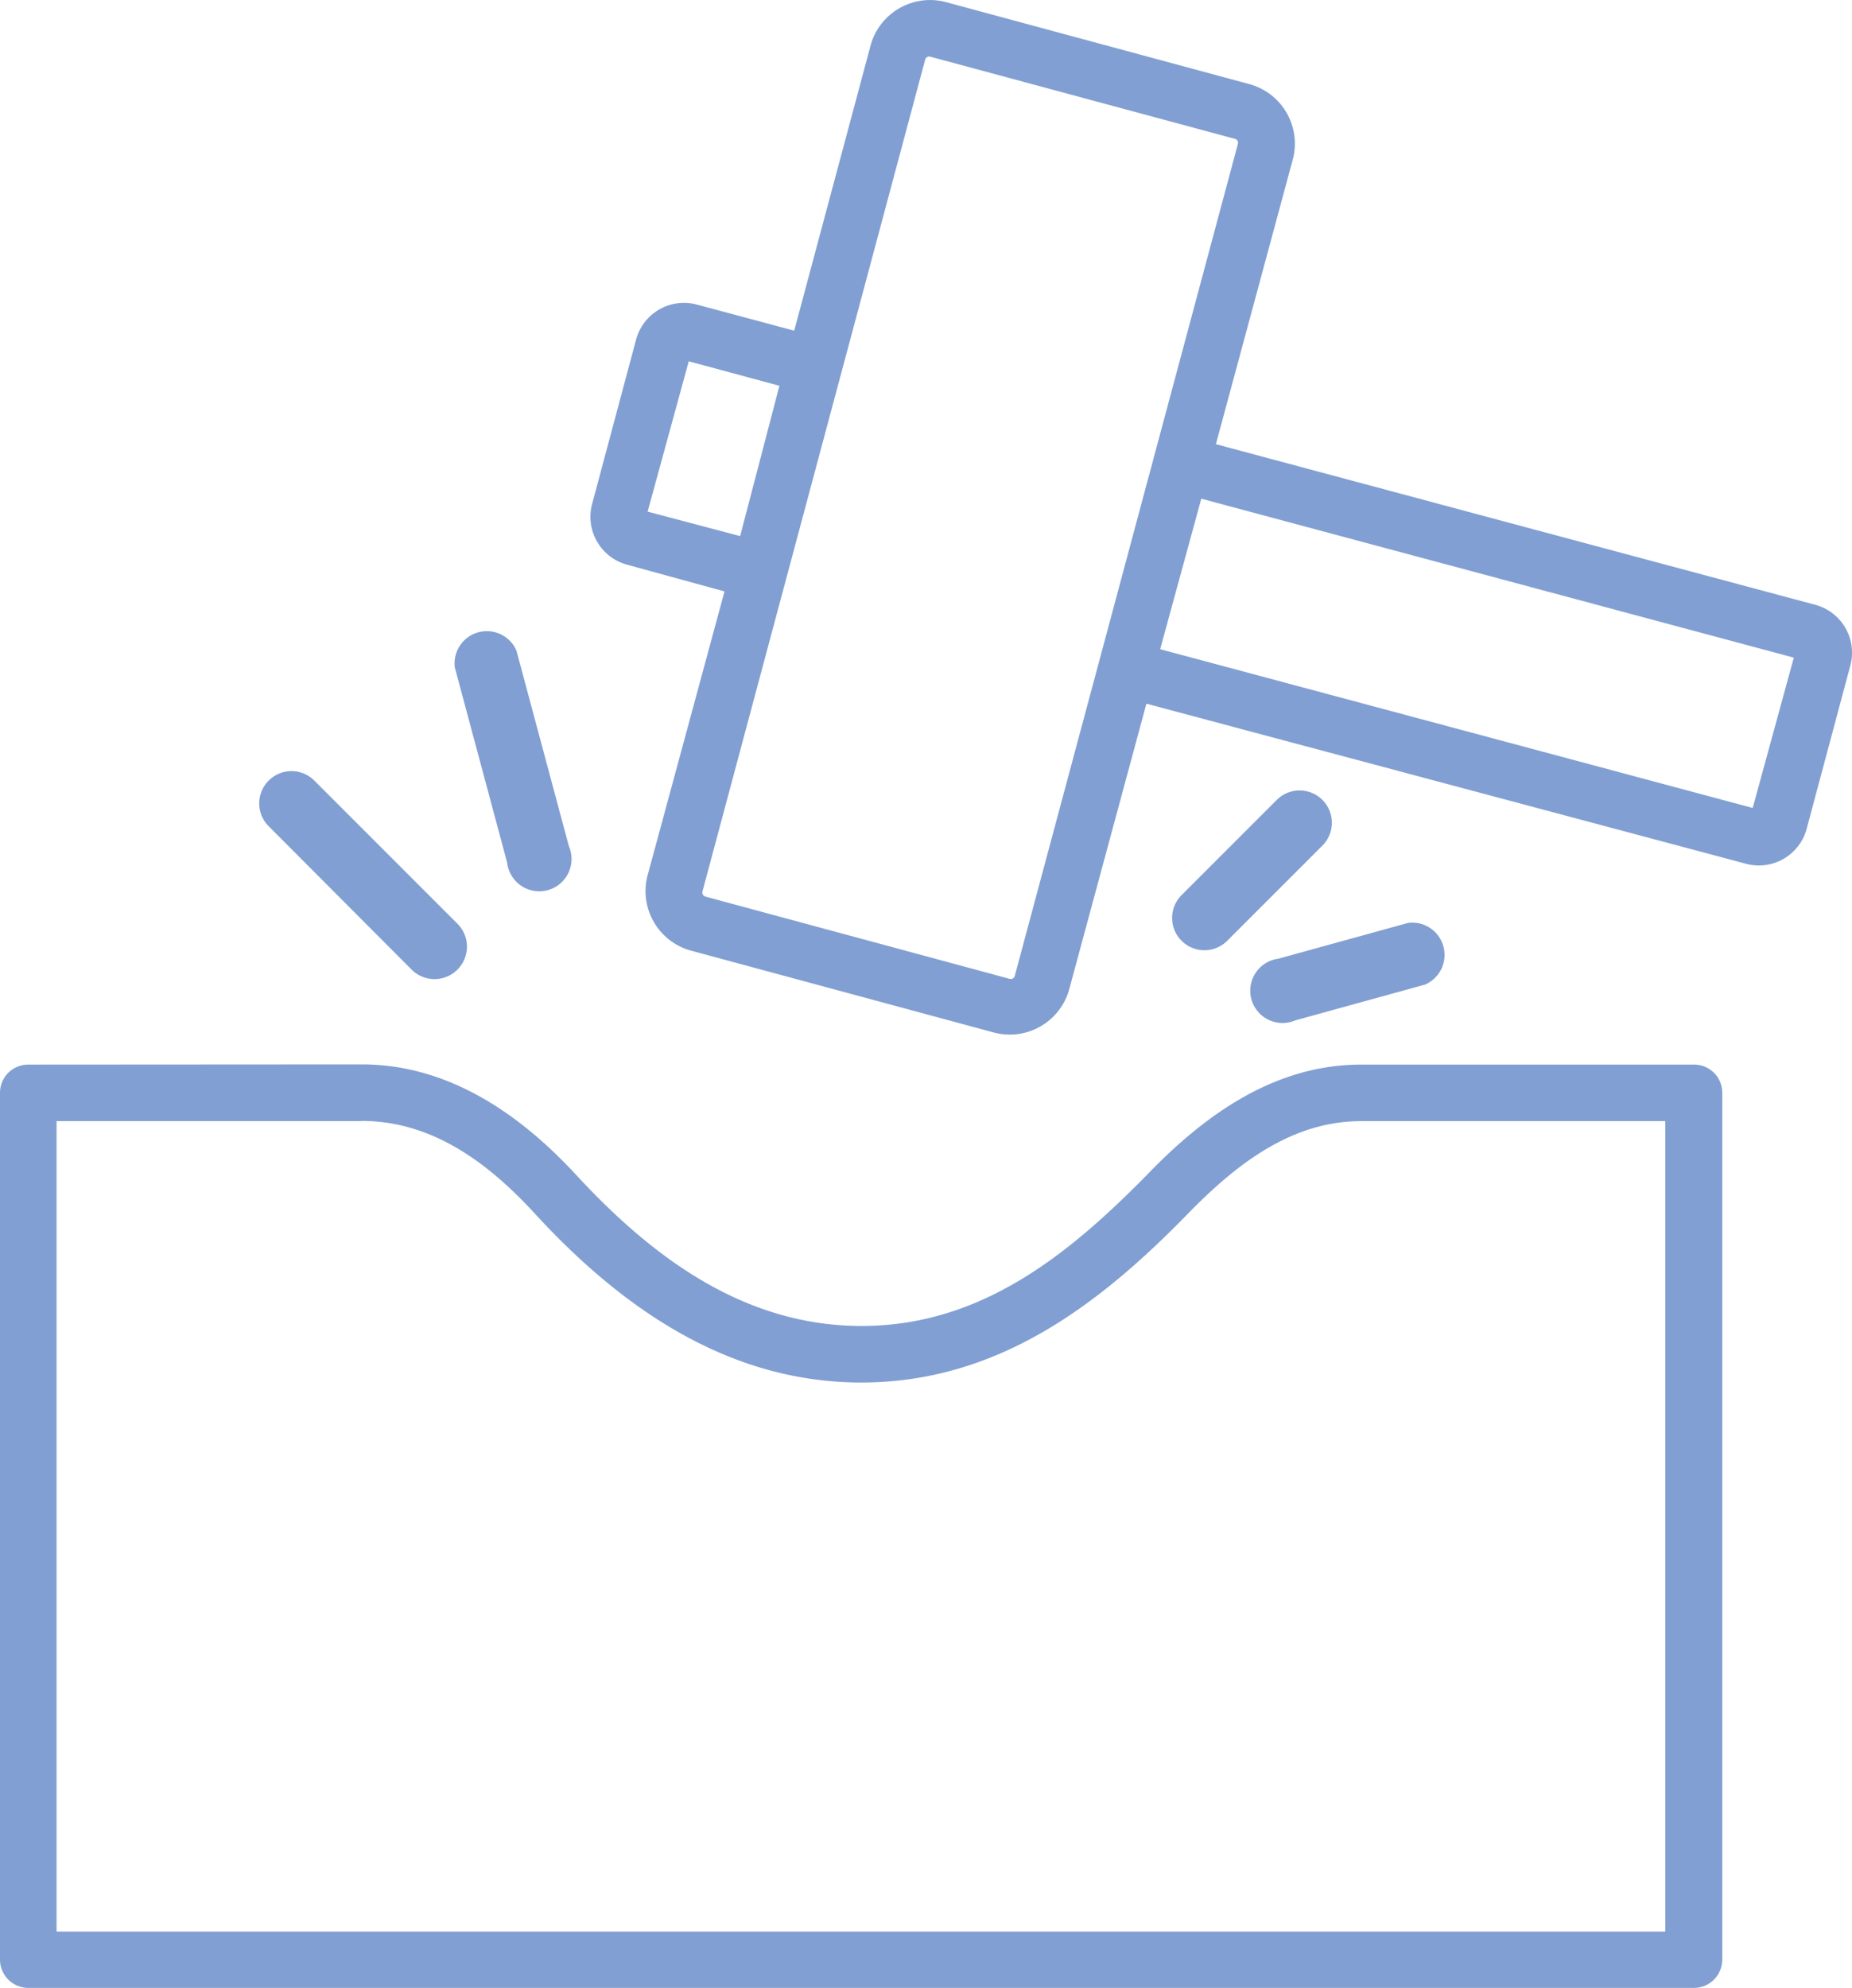
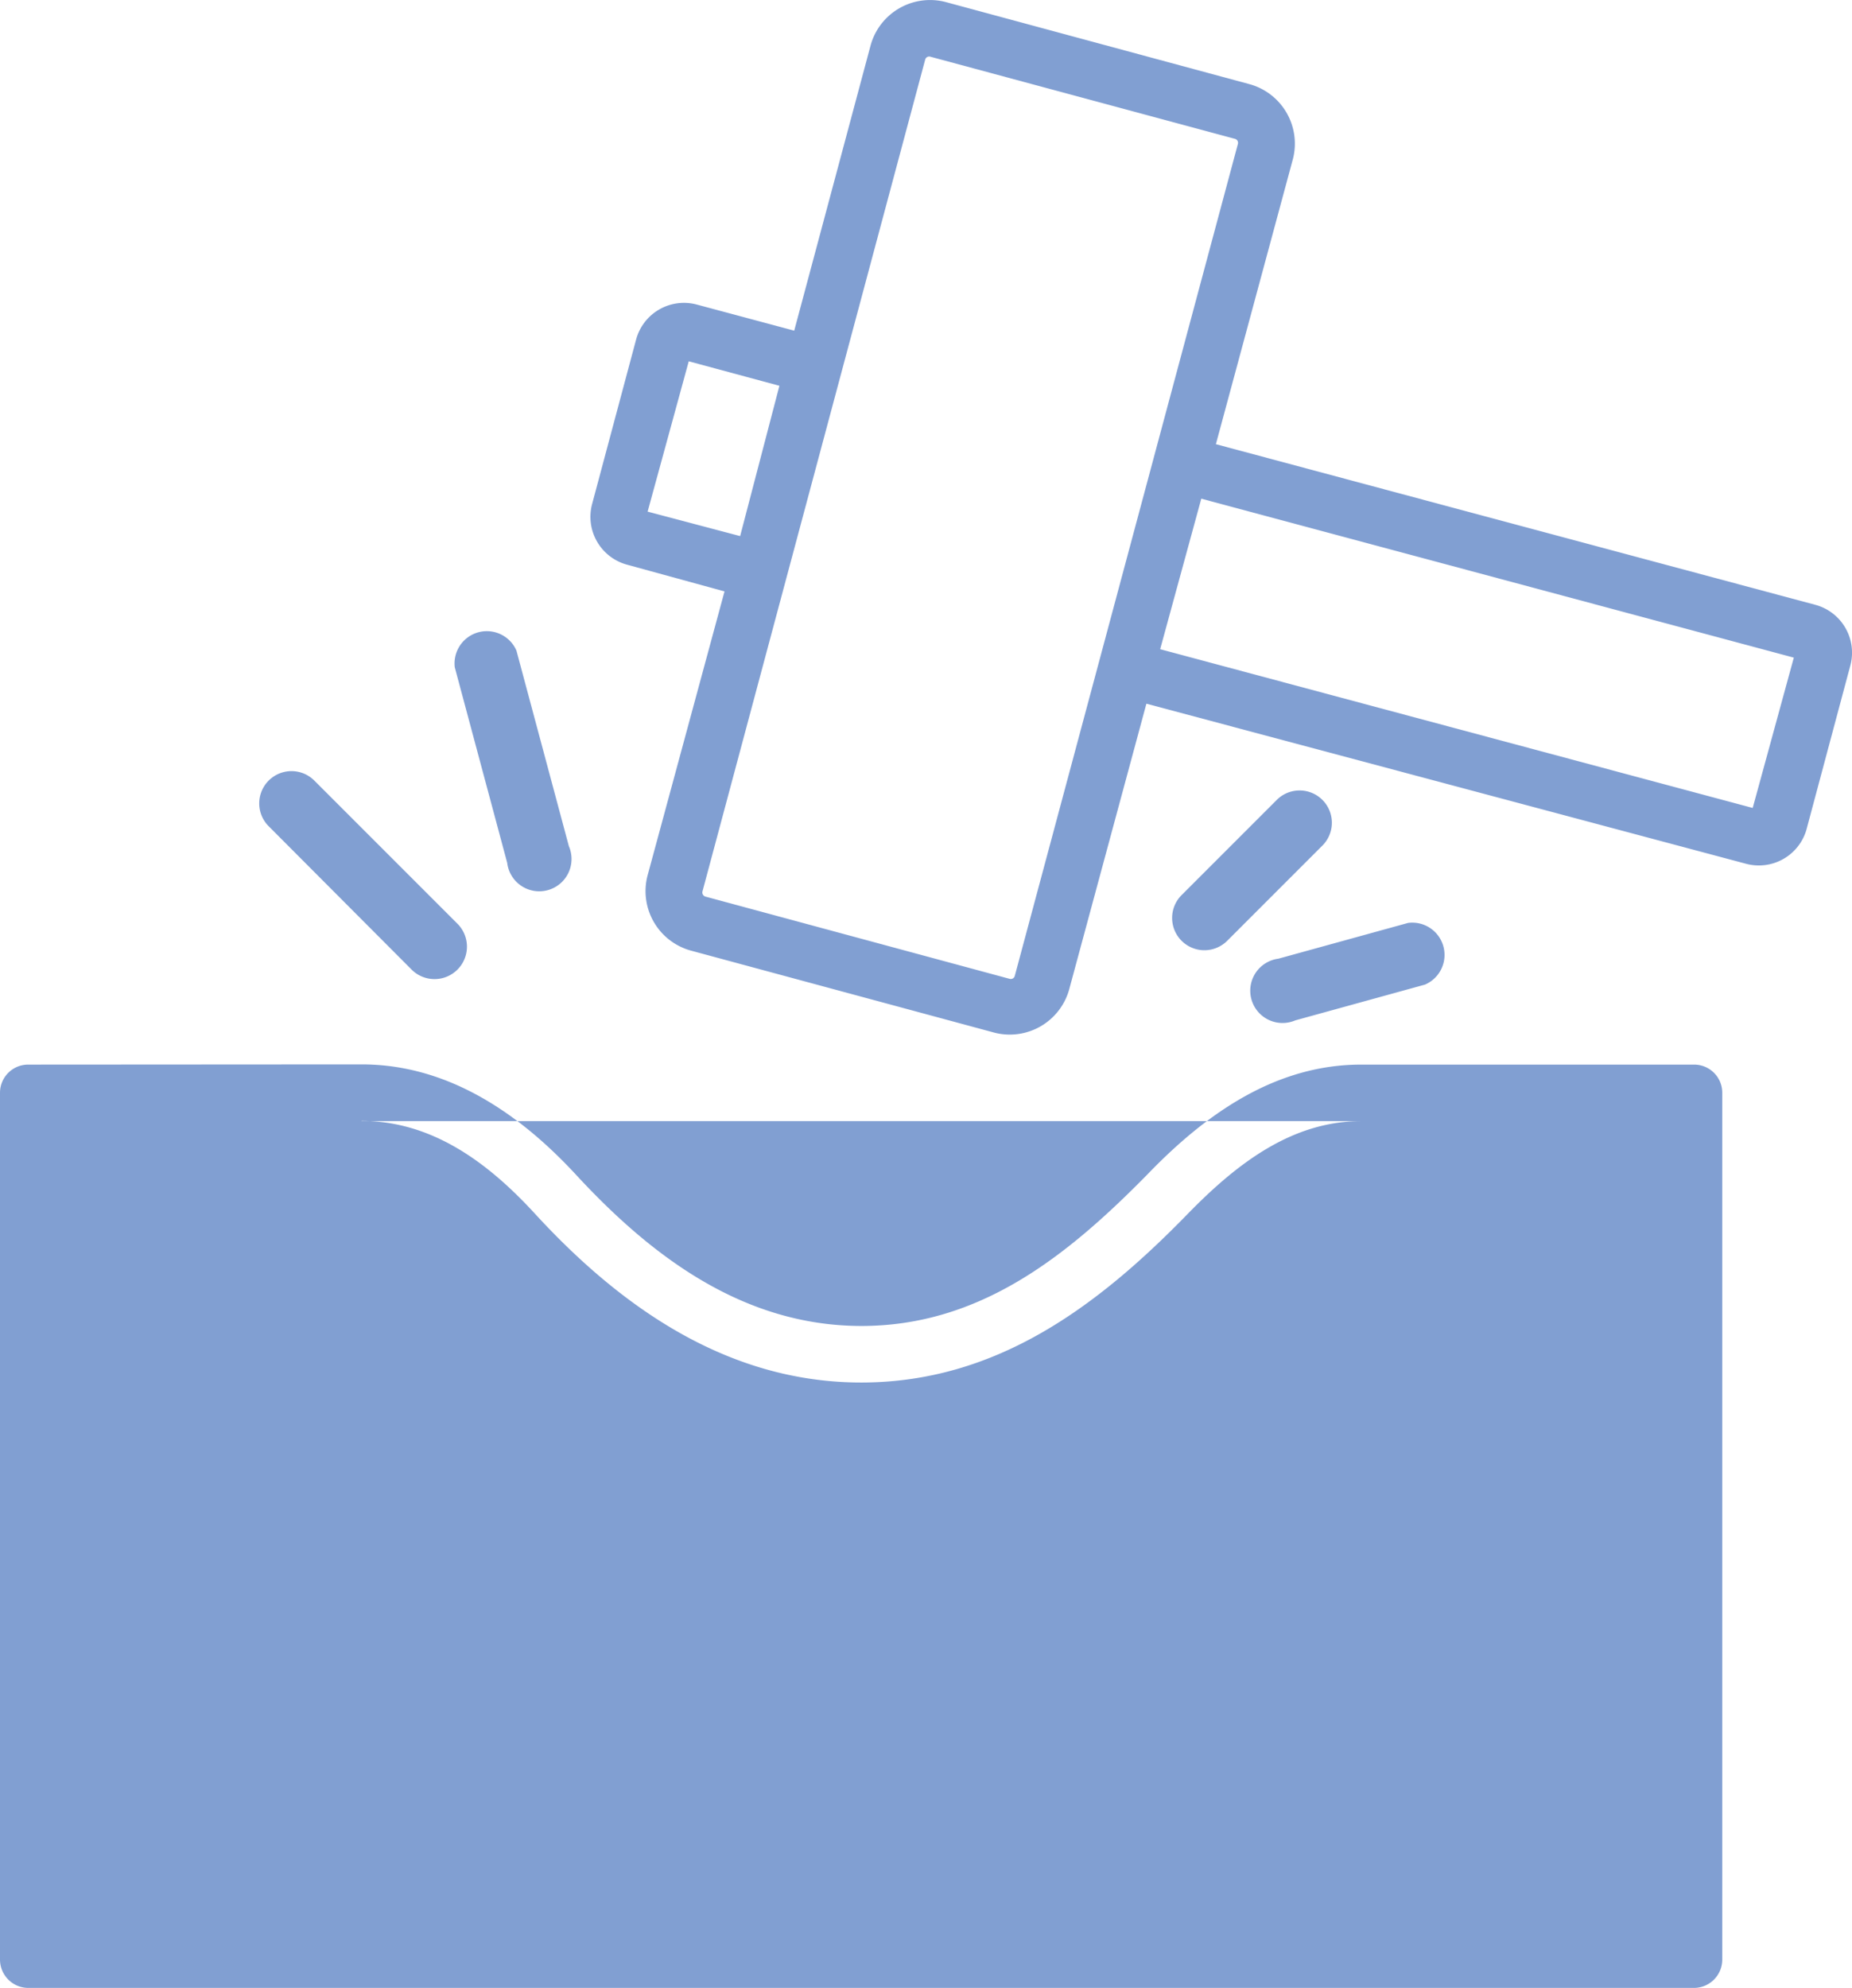
<svg xmlns="http://www.w3.org/2000/svg" viewBox="0 0 90.08 96.68">
  <defs>
    <style>.cls-1{fill:#819fd2;fill-rule:evenodd;}</style>
  </defs>
  <title>Ресурс 11</title>
  <g id="Слой_2" data-name="Слой 2">
    <g id="Слой_1-2" data-name="Слой 1">
-       <path class="cls-1" d="M17.57,54.52H2.75V93.93H81V54.52H66.2c-3.38,0-6.07,2.09-8.43,4.51-4.4,4.52-9.33,8.2-15.88,8.2S30.13,63.5,26,59c-2.28-2.48-5-4.49-8.41-4.49m0-2.75c4.15,0,7.62,2.33,10.43,5.37,3.64,3.94,8.12,7.35,13.88,7.35s10-3.39,13.91-7.37c2.89-3,6.27-5.34,10.4-5.34H82.39a1.37,1.37,0,0,1,1.38,1.37V95.3a1.38,1.38,0,0,1-1.38,1.37h-81A1.38,1.38,0,0,1,0,95.3V53.14a1.37,1.37,0,0,1,1.37-1.37Zm50.9-6.88a1.57,1.57,0,0,1,.82,3L63,49.62a1.57,1.57,0,1,1-.82-3Zm-6.37-6a1.57,1.57,0,0,1,2.22,2.22l-4.63,4.63a1.57,1.57,0,1,1-2.22-2.22Zm-40-6.43a1.57,1.57,0,0,1,3-.81l2.55,9.51a1.57,1.57,0,1,1-3,.81Zm-9.07,7.71a1.57,1.57,0,0,1,2.22-2.22l7,7A1.57,1.57,0,0,1,20,47.13ZM45.26,2.76A.2.2,0,0,0,45,2.9L34.17,43.34a.21.21,0,0,0,.14.26l14.8,4a.2.2,0,0,0,.25-.15L60.21,7a.2.2,0,0,0-.15-.25ZM58.43,24.25l-2,7.32,28.82,7.72,2-7.31ZM37.91,18.76,33.5,17.57l-2,7.31L36,26.07Zm-2.67,10L30.5,27.46a2.41,2.41,0,0,1-1.7-2.95l2.14-8a2.41,2.41,0,0,1,2.95-1.7l4.74,1.27L42.35,2.19A3,3,0,0,1,46,.1l14.8,4a3,3,0,0,1,2.09,3.62L59.14,21.6l29.15,7.81A2.41,2.41,0,0,1,90,32.36l-2.14,8A2.41,2.41,0,0,1,84.91,42L55.76,34.22,52,48.13a3,3,0,0,1-3.62,2.09l-14.8-4a3,3,0,0,1-2.09-3.62Z" />
+       <path class="cls-1" d="M17.57,54.52H2.75V93.93V54.52H66.2c-3.38,0-6.07,2.09-8.43,4.51-4.4,4.52-9.33,8.2-15.88,8.2S30.13,63.5,26,59c-2.28-2.48-5-4.49-8.41-4.49m0-2.75c4.15,0,7.62,2.33,10.43,5.37,3.64,3.94,8.12,7.35,13.88,7.35s10-3.39,13.91-7.37c2.89-3,6.27-5.34,10.4-5.34H82.39a1.37,1.37,0,0,1,1.38,1.37V95.3a1.38,1.38,0,0,1-1.38,1.37h-81A1.38,1.38,0,0,1,0,95.3V53.14a1.37,1.37,0,0,1,1.37-1.37Zm50.9-6.88a1.57,1.57,0,0,1,.82,3L63,49.62a1.57,1.57,0,1,1-.82-3Zm-6.37-6a1.57,1.57,0,0,1,2.22,2.22l-4.63,4.63a1.57,1.57,0,1,1-2.22-2.22Zm-40-6.43a1.57,1.57,0,0,1,3-.81l2.55,9.51a1.57,1.57,0,1,1-3,.81Zm-9.07,7.71a1.57,1.57,0,0,1,2.22-2.22l7,7A1.57,1.57,0,0,1,20,47.13ZM45.26,2.76A.2.2,0,0,0,45,2.9L34.17,43.34a.21.21,0,0,0,.14.26l14.8,4a.2.2,0,0,0,.25-.15L60.21,7a.2.2,0,0,0-.15-.25ZM58.43,24.25l-2,7.32,28.82,7.72,2-7.31ZM37.91,18.76,33.5,17.57l-2,7.31L36,26.07Zm-2.67,10L30.5,27.46a2.41,2.41,0,0,1-1.7-2.95l2.14-8a2.41,2.41,0,0,1,2.95-1.7l4.74,1.27L42.35,2.19A3,3,0,0,1,46,.1l14.8,4a3,3,0,0,1,2.09,3.62L59.14,21.6l29.15,7.81A2.41,2.41,0,0,1,90,32.36l-2.14,8A2.41,2.41,0,0,1,84.91,42L55.76,34.22,52,48.13a3,3,0,0,1-3.62,2.09l-14.8-4a3,3,0,0,1-2.09-3.62Z" />
    </g>
  </g>
</svg>